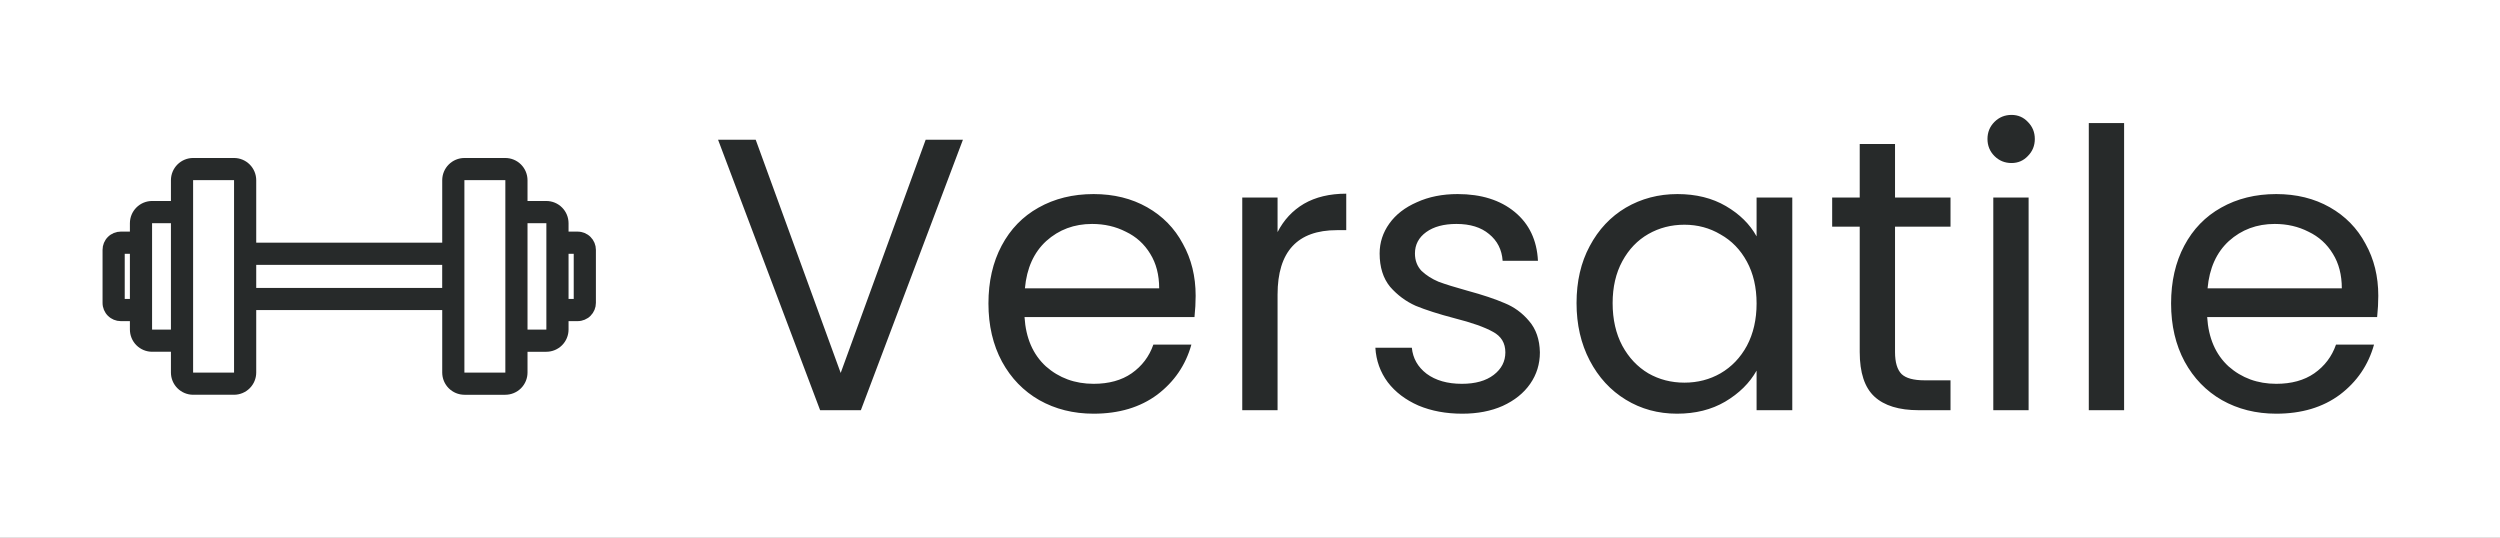
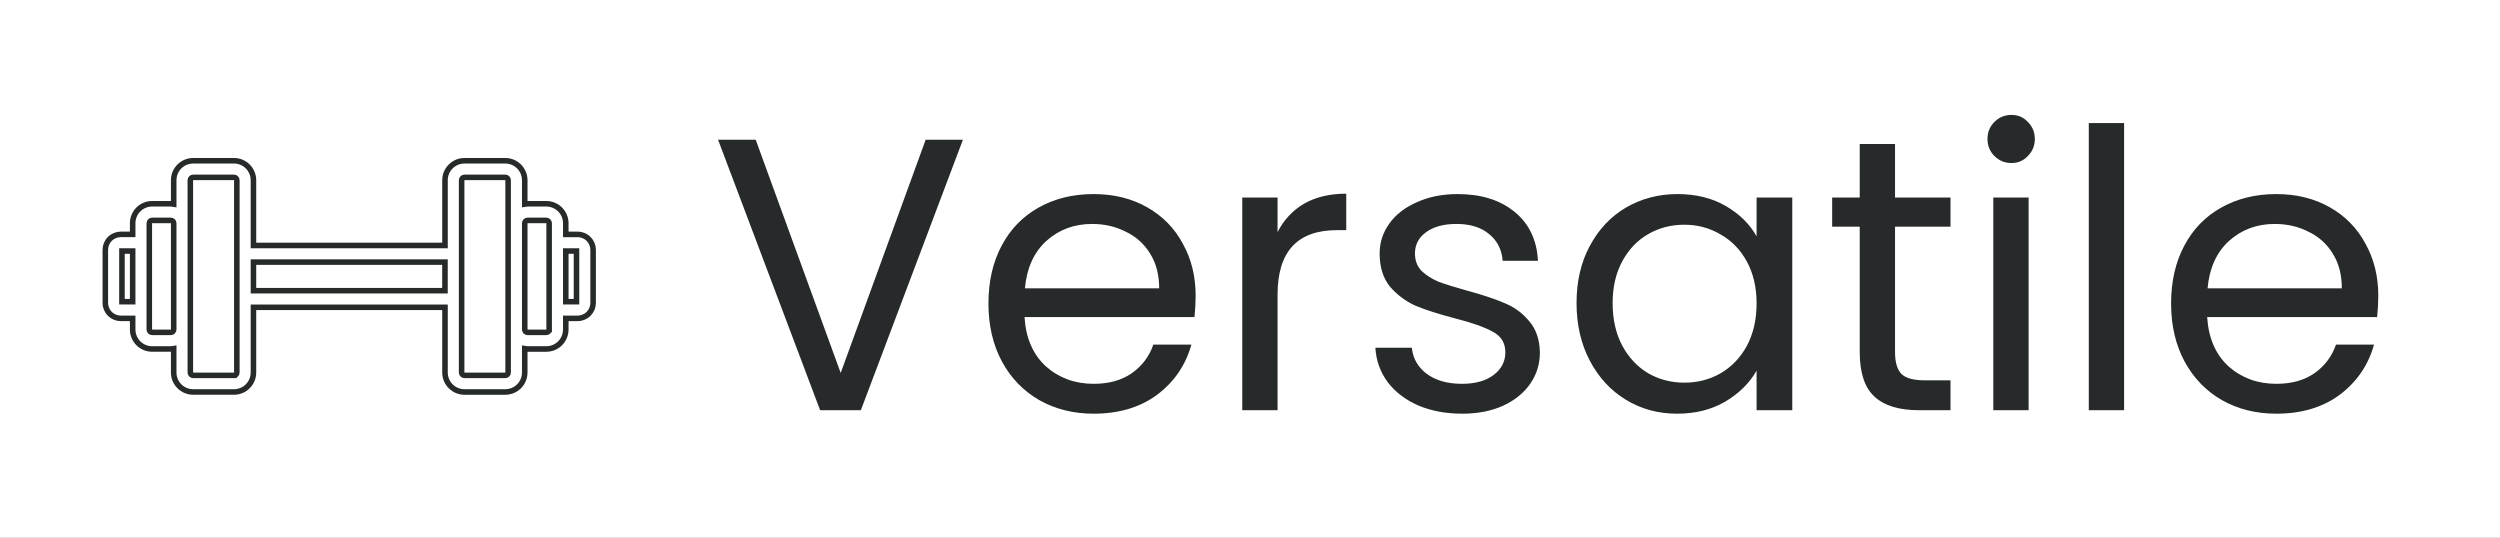
<svg xmlns="http://www.w3.org/2000/svg" fill="none" viewBox="0 0 451 97" height="97" width="451">
  <rect x="0" y="0" width="451" height="97" fill="#808080" stroke="none" />
  <g clip-path="url(#clip0_104_18)">
    <rect fill="white" height="97" width="451" />
    <path fill="#272A2A" d="M173.71 25.21L155.3 74H147.95L129.54 25.21H136.33L151.66 67.28L166.99 25.21H173.71ZM215.695 53.35C215.695 54.563 215.625 55.847 215.485 57.2H184.825C185.058 60.98 186.341 63.943 188.675 66.09C191.055 68.19 193.925 69.24 197.285 69.24C200.038 69.24 202.325 68.61 204.145 67.35C206.011 66.043 207.318 64.317 208.065 62.17H214.925C213.898 65.857 211.845 68.867 208.765 71.2C205.685 73.487 201.858 74.63 197.285 74.63C193.645 74.63 190.378 73.813 187.485 72.18C184.638 70.547 182.398 68.237 180.765 65.25C179.131 62.217 178.315 58.717 178.315 54.75C178.315 50.783 179.108 47.307 180.695 44.32C182.281 41.333 184.498 39.047 187.345 37.46C190.238 35.827 193.551 35.01 197.285 35.01C200.925 35.01 204.145 35.803 206.945 37.39C209.745 38.977 211.891 41.17 213.385 43.97C214.925 46.723 215.695 49.85 215.695 53.35ZM209.115 52.02C209.115 49.593 208.578 47.517 207.505 45.79C206.431 44.017 204.961 42.687 203.095 41.8C201.275 40.867 199.245 40.4 197.005 40.4C193.785 40.4 191.031 41.427 188.745 43.48C186.505 45.533 185.221 48.38 184.895 52.02H209.115ZM230.473 41.87C231.593 39.677 233.18 37.973 235.233 36.76C237.333 35.547 239.876 34.94 242.863 34.94V41.52H241.183C234.043 41.52 230.473 45.393 230.473 53.14V74H224.103V35.64H230.473V41.87ZM263.796 74.63C260.856 74.63 258.22 74.14 255.886 73.16C253.553 72.133 251.71 70.733 250.356 68.96C249.003 67.14 248.256 65.063 248.116 62.73H254.696C254.883 64.643 255.77 66.207 257.356 67.42C258.99 68.633 261.113 69.24 263.726 69.24C266.153 69.24 268.066 68.703 269.466 67.63C270.866 66.557 271.566 65.203 271.566 63.57C271.566 61.89 270.82 60.653 269.326 59.86C267.833 59.02 265.523 58.203 262.396 57.41C259.55 56.663 257.216 55.917 255.396 55.17C253.623 54.377 252.083 53.233 250.776 51.74C249.516 50.2 248.886 48.193 248.886 45.72C248.886 43.76 249.47 41.963 250.636 40.33C251.803 38.697 253.46 37.413 255.606 36.48C257.753 35.5 260.203 35.01 262.956 35.01C267.203 35.01 270.633 36.083 273.246 38.23C275.86 40.377 277.26 43.317 277.446 47.05H271.076C270.936 45.043 270.12 43.433 268.626 42.22C267.18 41.007 265.22 40.4 262.746 40.4C260.46 40.4 258.64 40.89 257.286 41.87C255.933 42.85 255.256 44.133 255.256 45.72C255.256 46.98 255.653 48.03 256.446 48.87C257.286 49.663 258.313 50.317 259.526 50.83C260.786 51.297 262.513 51.833 264.706 52.44C267.46 53.187 269.7 53.933 271.426 54.68C273.153 55.38 274.623 56.453 275.836 57.9C277.096 59.347 277.75 61.237 277.796 63.57C277.796 65.67 277.213 67.56 276.046 69.24C274.88 70.92 273.223 72.25 271.076 73.23C268.976 74.163 266.55 74.63 263.796 74.63ZM284.408 54.68C284.408 50.76 285.202 47.33 286.788 44.39C288.375 41.403 290.545 39.093 293.298 37.46C296.098 35.827 299.202 35.01 302.608 35.01C305.968 35.01 308.885 35.733 311.358 37.18C313.832 38.627 315.675 40.447 316.888 42.64V35.64H323.328V74H316.888V66.86C315.628 69.1 313.738 70.967 311.218 72.46C308.745 73.907 305.852 74.63 302.538 74.63C299.132 74.63 296.052 73.79 293.298 72.11C290.545 70.43 288.375 68.073 286.788 65.04C285.202 62.007 284.408 58.553 284.408 54.68ZM316.888 54.75C316.888 51.857 316.305 49.337 315.138 47.19C313.972 45.043 312.385 43.41 310.378 42.29C308.418 41.123 306.248 40.54 303.868 40.54C301.488 40.54 299.318 41.1 297.358 42.22C295.398 43.34 293.835 44.973 292.668 47.12C291.502 49.267 290.918 51.787 290.918 54.68C290.918 57.62 291.502 60.187 292.668 62.38C293.835 64.527 295.398 66.183 297.358 67.35C299.318 68.47 301.488 69.03 303.868 69.03C306.248 69.03 308.418 68.47 310.378 67.35C312.385 66.183 313.972 64.527 315.138 62.38C316.305 60.187 316.888 57.643 316.888 54.75ZM341.863 40.89V63.5C341.863 65.367 342.26 66.697 343.053 67.49C343.846 68.237 345.223 68.61 347.183 68.61H351.873V74H346.133C342.586 74 339.926 73.183 338.153 71.55C336.38 69.917 335.493 67.233 335.493 63.5V40.89H330.523V35.64H335.493V25.98H341.863V35.64H351.873V40.89H341.863ZM362.881 29.41C361.668 29.41 360.641 28.99 359.801 28.15C358.961 27.31 358.541 26.283 358.541 25.07C358.541 23.857 358.961 22.83 359.801 21.99C360.641 21.15 361.668 20.73 362.881 20.73C364.048 20.73 365.028 21.15 365.821 21.99C366.661 22.83 367.081 23.857 367.081 25.07C367.081 26.283 366.661 27.31 365.821 28.15C365.028 28.99 364.048 29.41 362.881 29.41ZM365.961 35.64V74H359.591V35.64H365.961ZM383.188 22.2V74H376.818V22.2H383.188ZM429.044 53.35C429.044 54.563 428.974 55.847 428.834 57.2H398.174C398.408 60.98 399.691 63.943 402.024 66.09C404.404 68.19 407.274 69.24 410.634 69.24C413.388 69.24 415.674 68.61 417.494 67.35C419.361 66.043 420.668 64.317 421.414 62.17H428.274C427.248 65.857 425.194 68.867 422.114 71.2C419.034 73.487 415.208 74.63 410.634 74.63C406.994 74.63 403.728 73.813 400.834 72.18C397.988 70.547 395.748 68.237 394.114 65.25C392.481 62.217 391.664 58.717 391.664 54.75C391.664 50.783 392.458 47.307 394.044 44.32C395.631 41.333 397.848 39.047 400.694 37.46C403.588 35.827 406.901 35.01 410.634 35.01C414.274 35.01 417.494 35.803 420.294 37.39C423.094 38.977 425.241 41.17 426.734 43.97C428.274 46.723 429.044 49.85 429.044 53.35ZM422.464 52.02C422.464 49.593 421.928 47.517 420.854 45.79C419.781 44.017 418.311 42.687 416.444 41.8C414.624 40.867 412.594 40.4 410.354 40.4C407.134 40.4 404.381 41.427 402.094 43.48C399.854 45.533 398.571 48.38 398.244 52.02H422.464Z" />
    <mask fill="black" height="44" width="90" y="28" x="18" maskUnits="userSpaceOnUse" id="path-2-outside-1_104_18">
      <rect height="44" width="90" y="28" x="18" fill="white" />
-       <path d="M104.215 42.285H102.066V40.269C102.065 39.338 101.696 38.446 101.038 37.788C100.38 37.129 99.488 36.759 98.557 36.758H95.173C95.002 36.763 94.832 36.78 94.664 36.81V32.51C94.663 31.58 94.293 30.688 93.635 30.03C92.977 29.372 92.085 29.002 91.155 29.001H83.786C82.856 29.002 81.964 29.372 81.306 30.03C80.648 30.688 80.278 31.58 80.277 32.51V44.282H45.723V32.509C45.722 31.579 45.352 30.687 44.694 30.029C44.036 29.371 43.144 29.001 42.214 29H34.845C33.915 29.001 33.023 29.371 32.365 30.029C31.707 30.687 31.337 31.579 31.336 32.509V36.809C31.168 36.779 30.998 36.762 30.827 36.757H27.443C26.513 36.758 25.621 37.128 24.963 37.786C24.305 38.444 23.935 39.336 23.934 40.266V42.282H21.785C21.046 42.283 20.338 42.577 19.816 43.1C19.293 43.622 19 44.331 19 45.07V54.646C19.001 55.384 19.294 56.092 19.817 56.614C20.339 57.136 21.047 57.43 21.785 57.431H23.934V59.447C23.934 60.378 24.304 61.27 24.962 61.928C25.62 62.587 26.512 62.957 27.443 62.958H30.827C30.998 62.953 31.168 62.936 31.336 62.906V67.206C31.337 68.136 31.707 69.028 32.365 69.686C33.023 70.344 33.915 70.714 34.845 70.715H42.214C43.144 70.714 44.036 70.344 44.694 69.686C45.352 69.028 45.722 68.136 45.723 67.206V55.441H80.277V67.207C80.278 68.137 80.648 69.029 81.306 69.687C81.964 70.345 82.856 70.715 83.786 70.716H91.155C92.085 70.715 92.977 70.345 93.635 69.687C94.293 69.029 94.663 68.137 94.664 67.207V62.907C94.832 62.937 95.002 62.954 95.173 62.959H98.557C99.487 62.958 100.379 62.588 101.037 61.93C101.695 61.272 102.065 60.38 102.066 59.45V57.431H104.215C104.953 57.43 105.661 57.136 106.183 56.614C106.706 56.092 106.999 55.384 107 54.646V45.07C106.999 44.332 106.706 43.624 106.183 43.102C105.661 42.58 104.953 42.286 104.215 42.285ZM22 54.431V45.285H23.934V54.431H22ZM30.827 59.958H27.443C27.308 59.958 27.179 59.904 27.083 59.809C26.988 59.713 26.934 59.584 26.934 59.449V40.269C26.934 40.134 26.988 40.005 27.083 39.909C27.179 39.814 27.308 39.76 27.443 39.76H30.827C30.962 39.76 31.091 39.814 31.187 39.909C31.282 40.005 31.336 40.134 31.336 40.269V59.447C31.336 59.514 31.323 59.58 31.298 59.642C31.272 59.704 31.235 59.761 31.187 59.808C31.14 59.855 31.084 59.893 31.022 59.919C30.96 59.944 30.894 59.958 30.827 59.958ZM42.214 67.718H34.845C34.71 67.718 34.581 67.664 34.485 67.569C34.39 67.473 34.336 67.344 34.336 67.209V32.509C34.336 32.374 34.39 32.245 34.485 32.149C34.581 32.054 34.71 32 34.845 32H42.214C42.349 32 42.478 32.054 42.574 32.149C42.669 32.245 42.723 32.374 42.723 32.509V45.767V45.782V53.941V53.956V67.207C42.723 67.342 42.669 67.471 42.574 67.567C42.478 67.662 42.349 67.716 42.214 67.716V67.718ZM80.272 52.441H45.723V47.282H80.272V52.441ZM91.664 67.207C91.664 67.342 91.61 67.471 91.515 67.567C91.419 67.662 91.29 67.716 91.155 67.716H83.786C83.651 67.716 83.522 67.662 83.426 67.567C83.331 67.471 83.277 67.342 83.277 67.207V32.507C83.277 32.372 83.331 32.243 83.426 32.147C83.522 32.052 83.651 31.998 83.786 31.998H91.155C91.29 31.998 91.419 32.052 91.515 32.147C91.61 32.243 91.664 32.372 91.664 32.507V67.207ZM99.064 59.447C99.064 59.582 99.01 59.711 98.915 59.807C98.819 59.902 98.69 59.956 98.555 59.956H95.173C95.038 59.956 94.909 59.902 94.813 59.807C94.718 59.711 94.664 59.582 94.664 59.447V40.269C94.664 40.134 94.718 40.005 94.813 39.909C94.909 39.814 95.038 39.76 95.173 39.76H98.557C98.692 39.76 98.821 39.814 98.917 39.909C99.012 40.005 99.066 40.134 99.066 40.269V59.447H99.064ZM104 54.431H102.066V45.285H104V54.431Z" />
    </mask>
-     <path fill="#272A2A" d="M104.215 42.285H102.066V40.269C102.065 39.338 101.696 38.446 101.038 37.788C100.38 37.129 99.488 36.759 98.557 36.758H95.173C95.002 36.763 94.832 36.78 94.664 36.81V32.51C94.663 31.58 94.293 30.688 93.635 30.03C92.977 29.372 92.085 29.002 91.155 29.001H83.786C82.856 29.002 81.964 29.372 81.306 30.03C80.648 30.688 80.278 31.58 80.277 32.51V44.282H45.723V32.509C45.722 31.579 45.352 30.687 44.694 30.029C44.036 29.371 43.144 29.001 42.214 29H34.845C33.915 29.001 33.023 29.371 32.365 30.029C31.707 30.687 31.337 31.579 31.336 32.509V36.809C31.168 36.779 30.998 36.762 30.827 36.757H27.443C26.513 36.758 25.621 37.128 24.963 37.786C24.305 38.444 23.935 39.336 23.934 40.266V42.282H21.785C21.046 42.283 20.338 42.577 19.816 43.1C19.293 43.622 19 44.331 19 45.07V54.646C19.001 55.384 19.294 56.092 19.817 56.614C20.339 57.136 21.047 57.43 21.785 57.431H23.934V59.447C23.934 60.378 24.304 61.27 24.962 61.928C25.62 62.587 26.512 62.957 27.443 62.958H30.827C30.998 62.953 31.168 62.936 31.336 62.906V67.206C31.337 68.136 31.707 69.028 32.365 69.686C33.023 70.344 33.915 70.714 34.845 70.715H42.214C43.144 70.714 44.036 70.344 44.694 69.686C45.352 69.028 45.722 68.136 45.723 67.206V55.441H80.277V67.207C80.278 68.137 80.648 69.029 81.306 69.687C81.964 70.345 82.856 70.715 83.786 70.716H91.155C92.085 70.715 92.977 70.345 93.635 69.687C94.293 69.029 94.663 68.137 94.664 67.207V62.907C94.832 62.937 95.002 62.954 95.173 62.959H98.557C99.487 62.958 100.379 62.588 101.037 61.93C101.695 61.272 102.065 60.38 102.066 59.45V57.431H104.215C104.953 57.43 105.661 57.136 106.183 56.614C106.706 56.092 106.999 55.384 107 54.646V45.07C106.999 44.332 106.706 43.624 106.183 43.102C105.661 42.58 104.953 42.286 104.215 42.285ZM22 54.431V45.285H23.934V54.431H22ZM30.827 59.958H27.443C27.308 59.958 27.179 59.904 27.083 59.809C26.988 59.713 26.934 59.584 26.934 59.449V40.269C26.934 40.134 26.988 40.005 27.083 39.909C27.179 39.814 27.308 39.76 27.443 39.76H30.827C30.962 39.76 31.091 39.814 31.187 39.909C31.282 40.005 31.336 40.134 31.336 40.269V59.447C31.336 59.514 31.323 59.58 31.298 59.642C31.272 59.704 31.235 59.761 31.187 59.808C31.14 59.855 31.084 59.893 31.022 59.919C30.96 59.944 30.894 59.958 30.827 59.958ZM42.214 67.718H34.845C34.71 67.718 34.581 67.664 34.485 67.569C34.39 67.473 34.336 67.344 34.336 67.209V32.509C34.336 32.374 34.39 32.245 34.485 32.149C34.581 32.054 34.71 32 34.845 32H42.214C42.349 32 42.478 32.054 42.574 32.149C42.669 32.245 42.723 32.374 42.723 32.509V45.767V45.782V53.941V53.956V67.207C42.723 67.342 42.669 67.471 42.574 67.567C42.478 67.662 42.349 67.716 42.214 67.716V67.718ZM80.272 52.441H45.723V47.282H80.272V52.441ZM91.664 67.207C91.664 67.342 91.61 67.471 91.515 67.567C91.419 67.662 91.29 67.716 91.155 67.716H83.786C83.651 67.716 83.522 67.662 83.426 67.567C83.331 67.471 83.277 67.342 83.277 67.207V32.507C83.277 32.372 83.331 32.243 83.426 32.147C83.522 32.052 83.651 31.998 83.786 31.998H91.155C91.29 31.998 91.419 32.052 91.515 32.147C91.61 32.243 91.664 32.372 91.664 32.507V67.207ZM99.064 59.447C99.064 59.582 99.01 59.711 98.915 59.807C98.819 59.902 98.69 59.956 98.555 59.956H95.173C95.038 59.956 94.909 59.902 94.813 59.807C94.718 59.711 94.664 59.582 94.664 59.447V40.269C94.664 40.134 94.718 40.005 94.813 39.909C94.909 39.814 95.038 39.76 95.173 39.76H98.557C98.692 39.76 98.821 39.814 98.917 39.909C99.012 40.005 99.066 40.134 99.066 40.269V59.447H99.064ZM104 54.431H102.066V45.285H104V54.431Z" />
    <path mask="url(#path-2-outside-1_104_18)" stroke="#272A2A" d="M104.215 42.285H102.066V40.269C102.065 39.338 101.696 38.446 101.038 37.788C100.38 37.129 99.488 36.759 98.557 36.758H95.173C95.002 36.763 94.832 36.78 94.664 36.81V32.51C94.663 31.58 94.293 30.688 93.635 30.03C92.977 29.372 92.085 29.002 91.155 29.001H83.786C82.856 29.002 81.964 29.372 81.306 30.03C80.648 30.688 80.278 31.58 80.277 32.51V44.282H45.723V32.509C45.722 31.579 45.352 30.687 44.694 30.029C44.036 29.371 43.144 29.001 42.214 29H34.845C33.915 29.001 33.023 29.371 32.365 30.029C31.707 30.687 31.337 31.579 31.336 32.509V36.809C31.168 36.779 30.998 36.762 30.827 36.757H27.443C26.513 36.758 25.621 37.128 24.963 37.786C24.305 38.444 23.935 39.336 23.934 40.266V42.282H21.785C21.046 42.283 20.338 42.577 19.816 43.1C19.293 43.622 19 44.331 19 45.07V54.646C19.001 55.384 19.294 56.092 19.817 56.614C20.339 57.136 21.047 57.43 21.785 57.431H23.934V59.447C23.934 60.378 24.304 61.27 24.962 61.928C25.62 62.587 26.512 62.957 27.443 62.958H30.827C30.998 62.953 31.168 62.936 31.336 62.906V67.206C31.337 68.136 31.707 69.028 32.365 69.686C33.023 70.344 33.915 70.714 34.845 70.715H42.214C43.144 70.714 44.036 70.344 44.694 69.686C45.352 69.028 45.722 68.136 45.723 67.206V55.441H80.277V67.207C80.278 68.137 80.648 69.029 81.306 69.687C81.964 70.345 82.856 70.715 83.786 70.716H91.155C92.085 70.715 92.977 70.345 93.635 69.687C94.293 69.029 94.663 68.137 94.664 67.207V62.907C94.832 62.937 95.002 62.954 95.173 62.959H98.557C99.487 62.958 100.379 62.588 101.037 61.93C101.695 61.272 102.065 60.38 102.066 59.45V57.431H104.215C104.953 57.43 105.661 57.136 106.183 56.614C106.706 56.092 106.999 55.384 107 54.646V45.07C106.999 44.332 106.706 43.624 106.183 43.102C105.661 42.58 104.953 42.286 104.215 42.285ZM22 54.431V45.285H23.934V54.431H22ZM30.827 59.958H27.443C27.308 59.958 27.179 59.904 27.083 59.809C26.988 59.713 26.934 59.584 26.934 59.449V40.269C26.934 40.134 26.988 40.005 27.083 39.909C27.179 39.814 27.308 39.76 27.443 39.76H30.827C30.962 39.76 31.091 39.814 31.187 39.909C31.282 40.005 31.336 40.134 31.336 40.269V59.447C31.336 59.514 31.323 59.58 31.298 59.642C31.272 59.704 31.235 59.761 31.187 59.808C31.14 59.855 31.084 59.893 31.022 59.919C30.96 59.944 30.894 59.958 30.827 59.958ZM42.214 67.718H34.845C34.71 67.718 34.581 67.664 34.485 67.569C34.39 67.473 34.336 67.344 34.336 67.209V32.509C34.336 32.374 34.39 32.245 34.485 32.149C34.581 32.054 34.71 32 34.845 32H42.214C42.349 32 42.478 32.054 42.574 32.149C42.669 32.245 42.723 32.374 42.723 32.509V45.767V45.782V53.941V53.956V67.207C42.723 67.342 42.669 67.471 42.574 67.567C42.478 67.662 42.349 67.716 42.214 67.716V67.718ZM80.272 52.441H45.723V47.282H80.272V52.441ZM91.664 67.207C91.664 67.342 91.61 67.471 91.515 67.567C91.419 67.662 91.29 67.716 91.155 67.716H83.786C83.651 67.716 83.522 67.662 83.426 67.567C83.331 67.471 83.277 67.342 83.277 67.207V32.507C83.277 32.372 83.331 32.243 83.426 32.147C83.522 32.052 83.651 31.998 83.786 31.998H91.155C91.29 31.998 91.419 32.052 91.515 32.147C91.61 32.243 91.664 32.372 91.664 32.507V67.207ZM99.064 59.447C99.064 59.582 99.01 59.711 98.915 59.807C98.819 59.902 98.69 59.956 98.555 59.956H95.173C95.038 59.956 94.909 59.902 94.813 59.807C94.718 59.711 94.664 59.582 94.664 59.447V40.269C94.664 40.134 94.718 40.005 94.813 39.909C94.909 39.814 95.038 39.76 95.173 39.76H98.557C98.692 39.76 98.821 39.814 98.917 39.909C99.012 40.005 99.066 40.134 99.066 40.269V59.447H99.064ZM104 54.431H102.066V45.285H104V54.431Z" />
  </g>
  <defs>
    <clipPath id="clip0_104_18">
      <rect fill="white" height="97" width="451" />
    </clipPath>
  </defs>
</svg>